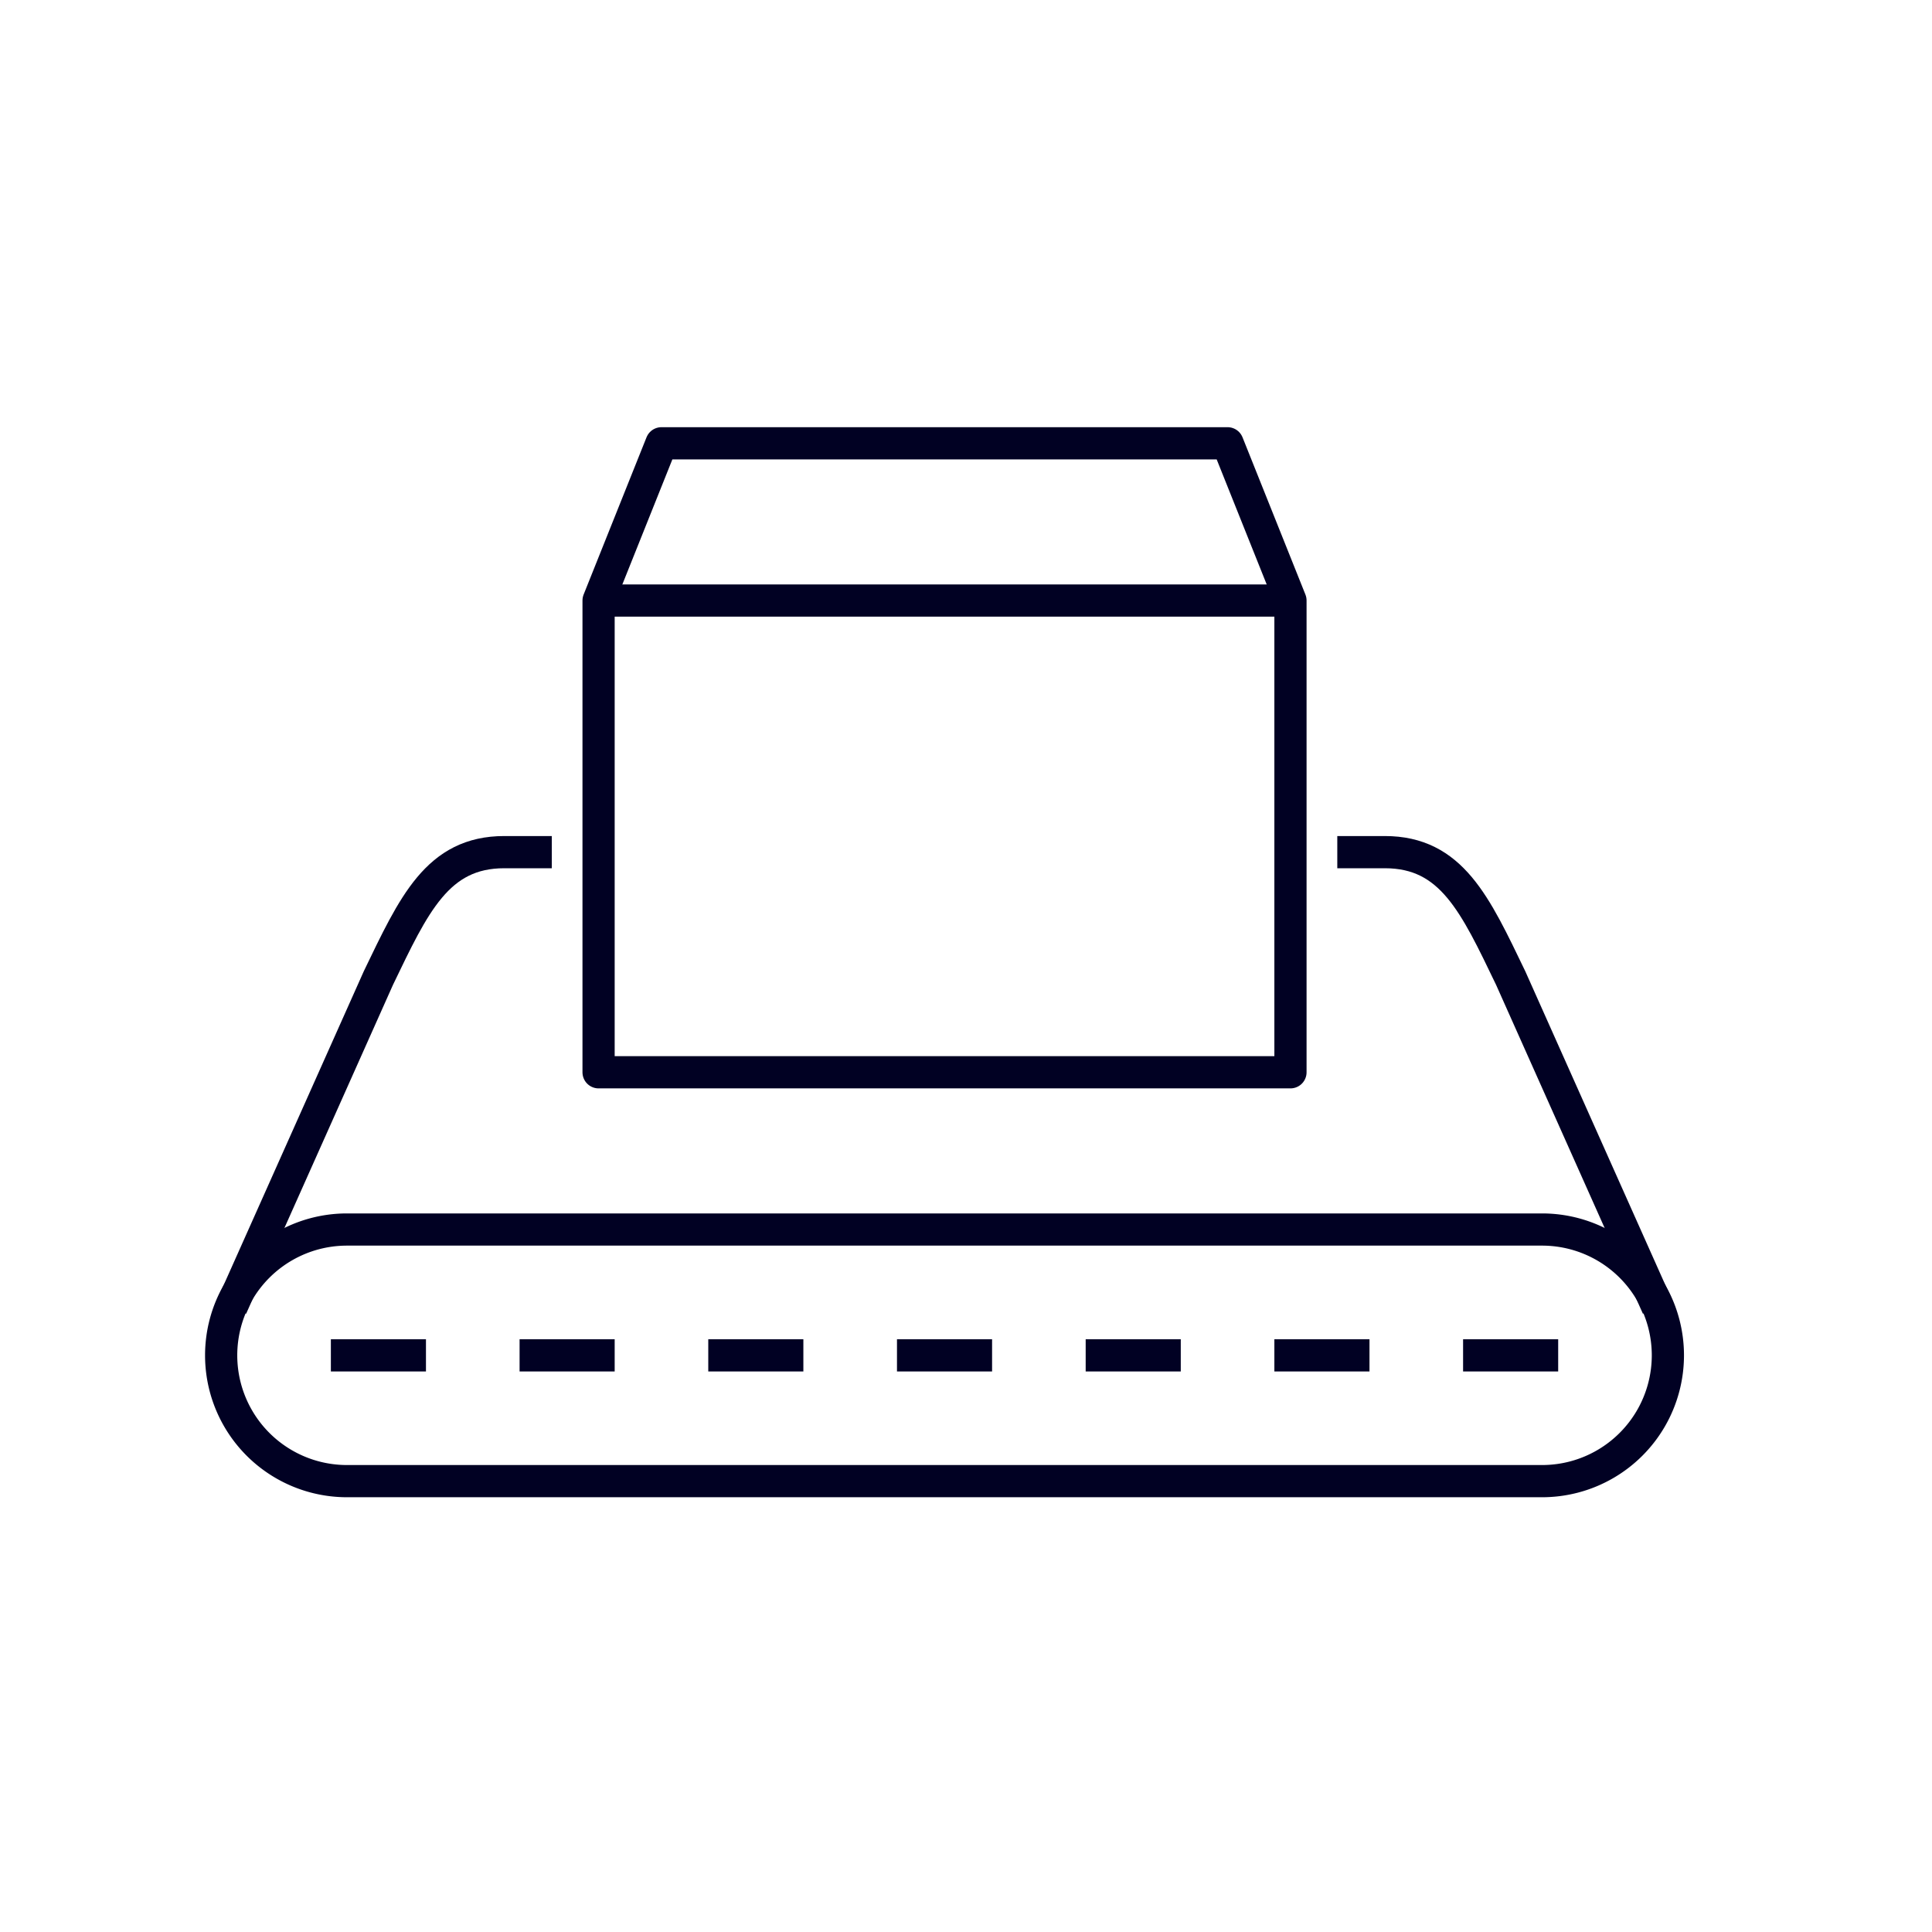
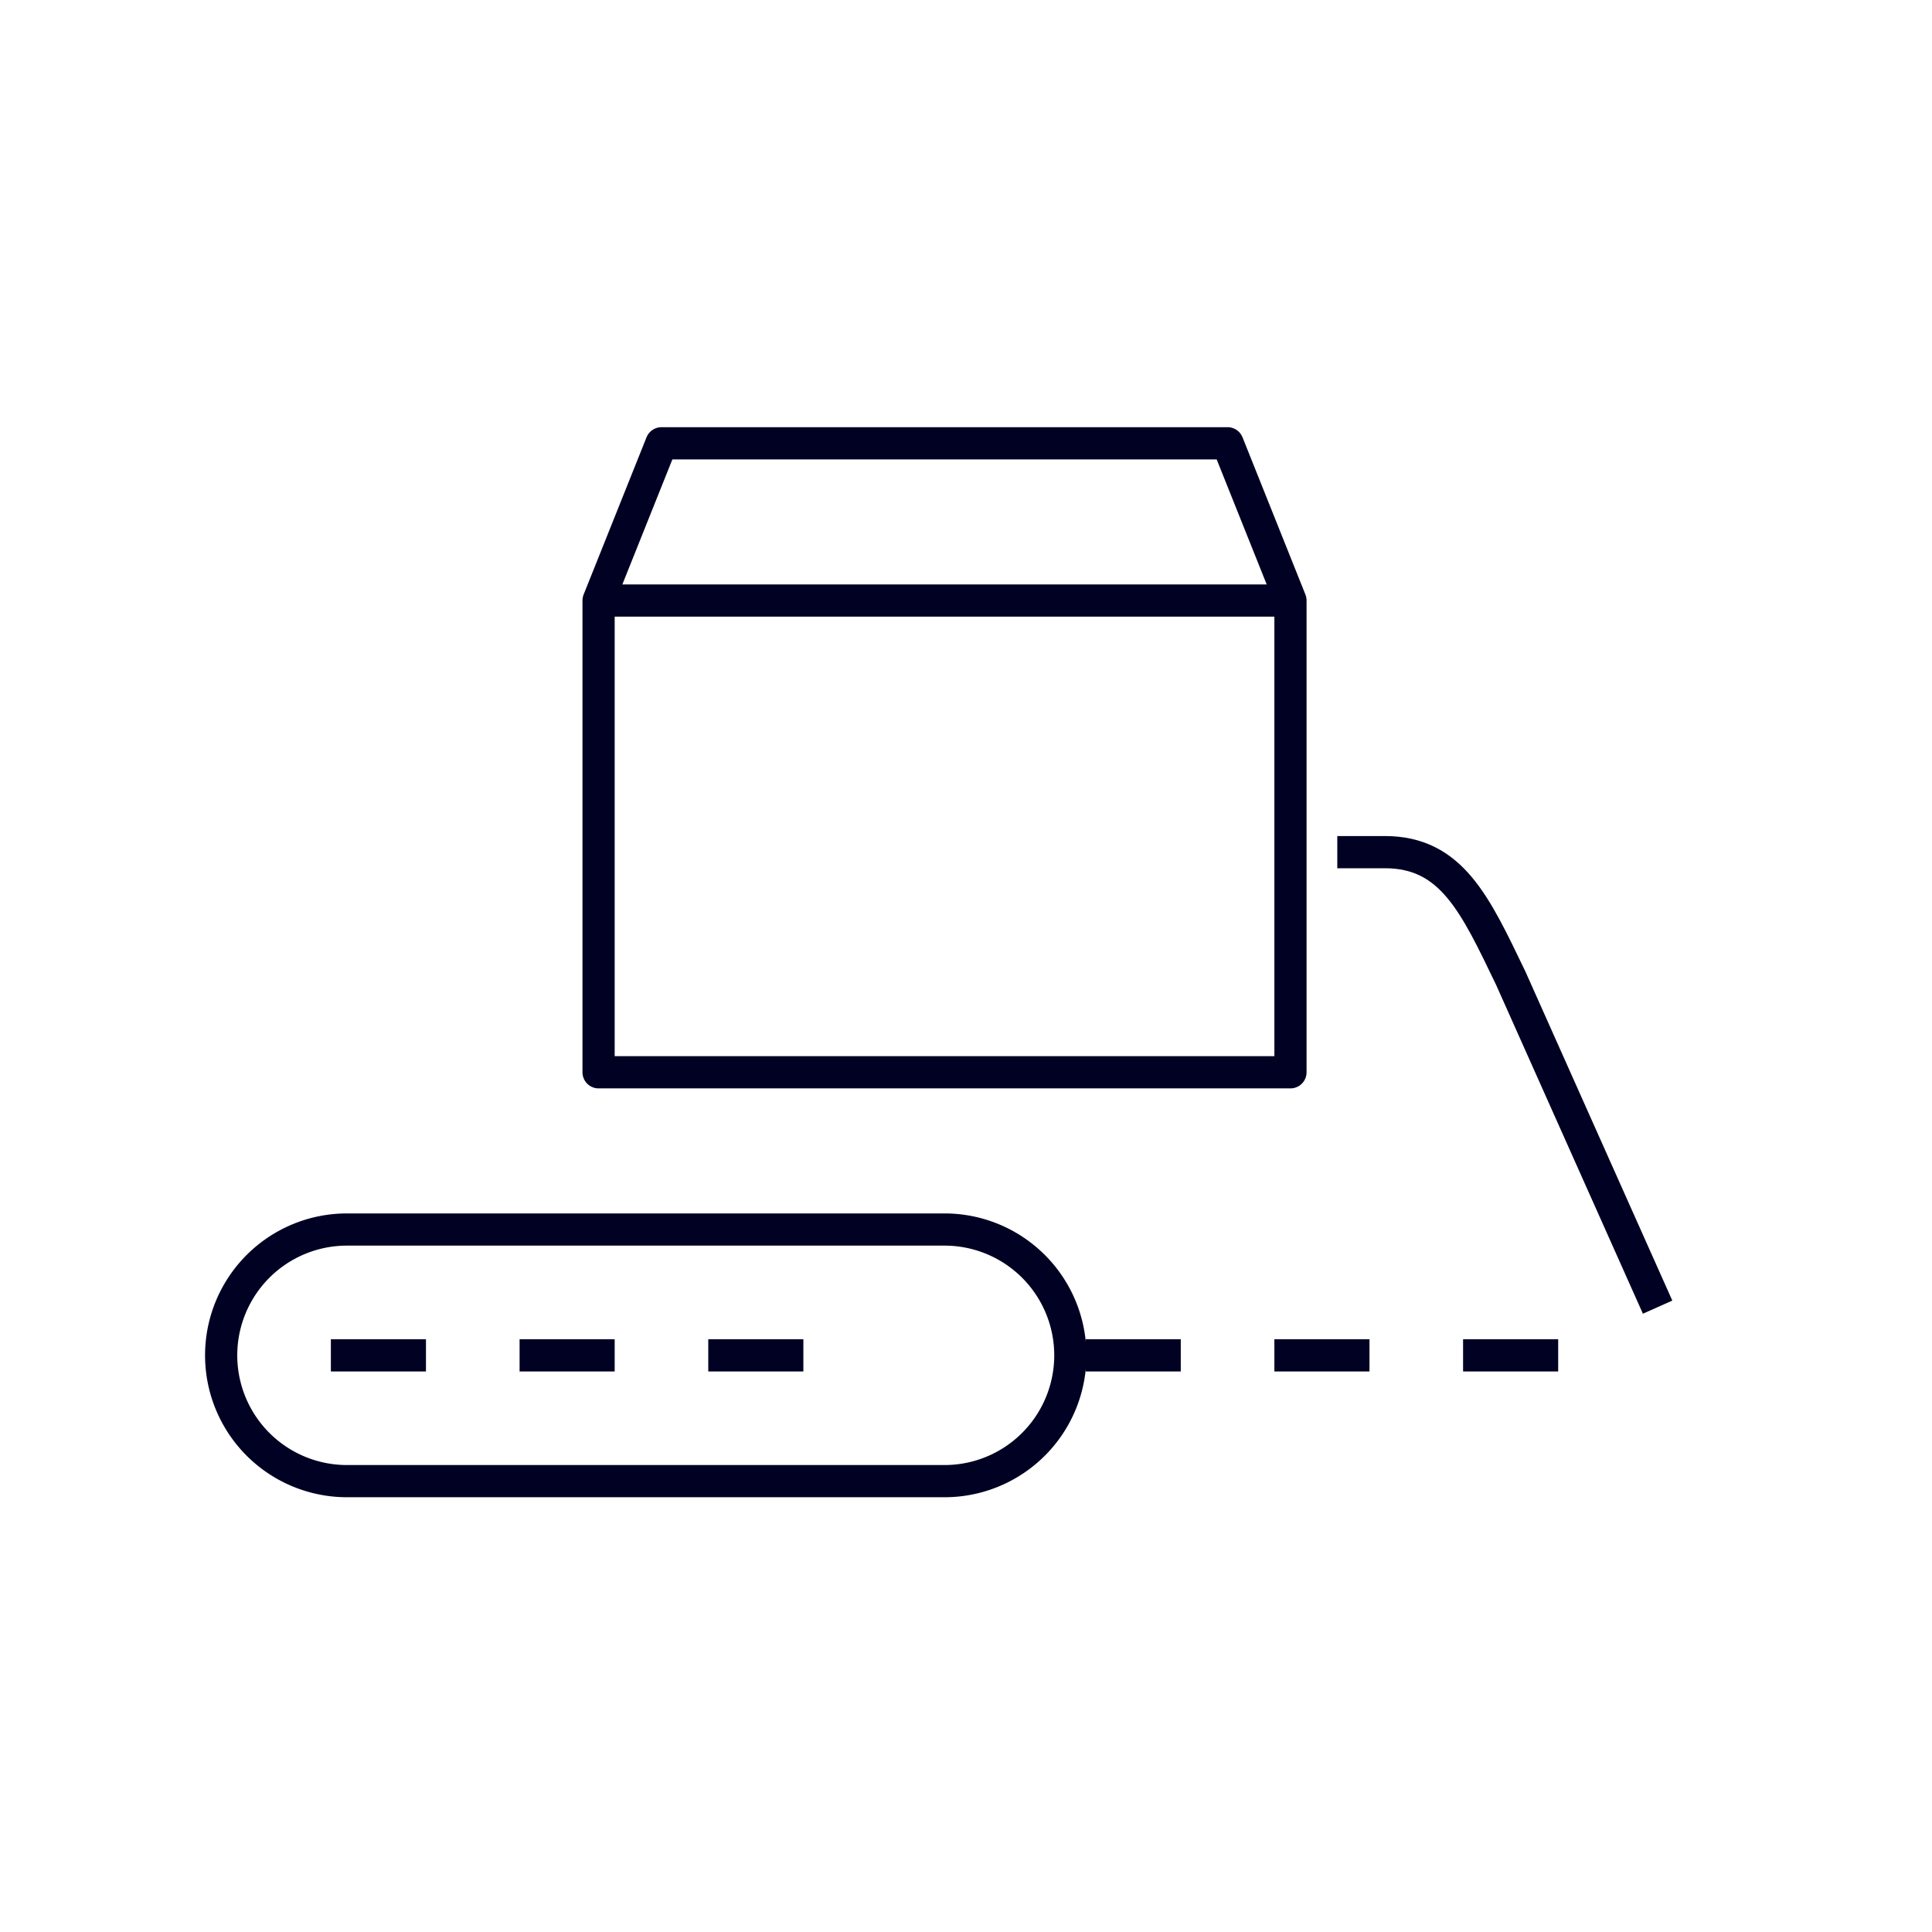
<svg xmlns="http://www.w3.org/2000/svg" id="Layer_1" data-name="Layer 1" width="90" height="90" viewBox="0 0 90 90">
  <defs>
    <style>.cls-1{fill:none;stroke:#010123;stroke-linecap:square;stroke-linejoin:round;stroke-width:1.5px;}</style>
  </defs>
-   <line class="cls-1" x1="45.465" y1="63.137" x2="42.535" y2="63.137" />
  <line class="cls-1" x1="16.163" y1="63.137" x2="19.093" y2="63.137" />
  <line class="cls-1" x1="33.744" y1="63.137" x2="36.674" y2="63.137" />
  <line class="cls-1" x1="24.954" y1="63.137" x2="27.884" y2="63.137" />
  <line class="cls-1" x1="71.836" y1="63.137" x2="68.906" y2="63.137" />
  <line class="cls-1" x1="54.255" y1="63.137" x2="51.325" y2="63.137" />
  <line class="cls-1" x1="63.046" y1="63.137" x2="60.115" y2="63.137" />
-   <path class="cls-1" d="M24.954,39.696H23.489c-3.113,0-4.212,2.442-5.86,5.86L11.087,60.207" />
-   <path class="cls-1" d="M44,68.997H71.836a5.86,5.86,0,1,0,0-11.721H16.163a5.86,5.86,0,0,0,0,11.721Z" />
+   <path class="cls-1" d="M44,68.997a5.86,5.86,0,1,0,0-11.721H16.163a5.86,5.86,0,0,0,0,11.721Z" />
  <path class="cls-1" d="M63.046,39.696h1.465c3.113,0,4.212,2.442,5.86,5.86l6.541,14.651" />
  <polygon class="cls-1" points="44 49.951 27.884 49.951 27.884 27.975 30.814 20.65 44 20.65 57.185 20.65 60.115 27.975 60.115 49.951 44 49.951" />
  <line class="cls-1" x1="28.459" y1="27.975" x2="59.682" y2="27.975" />
</svg>